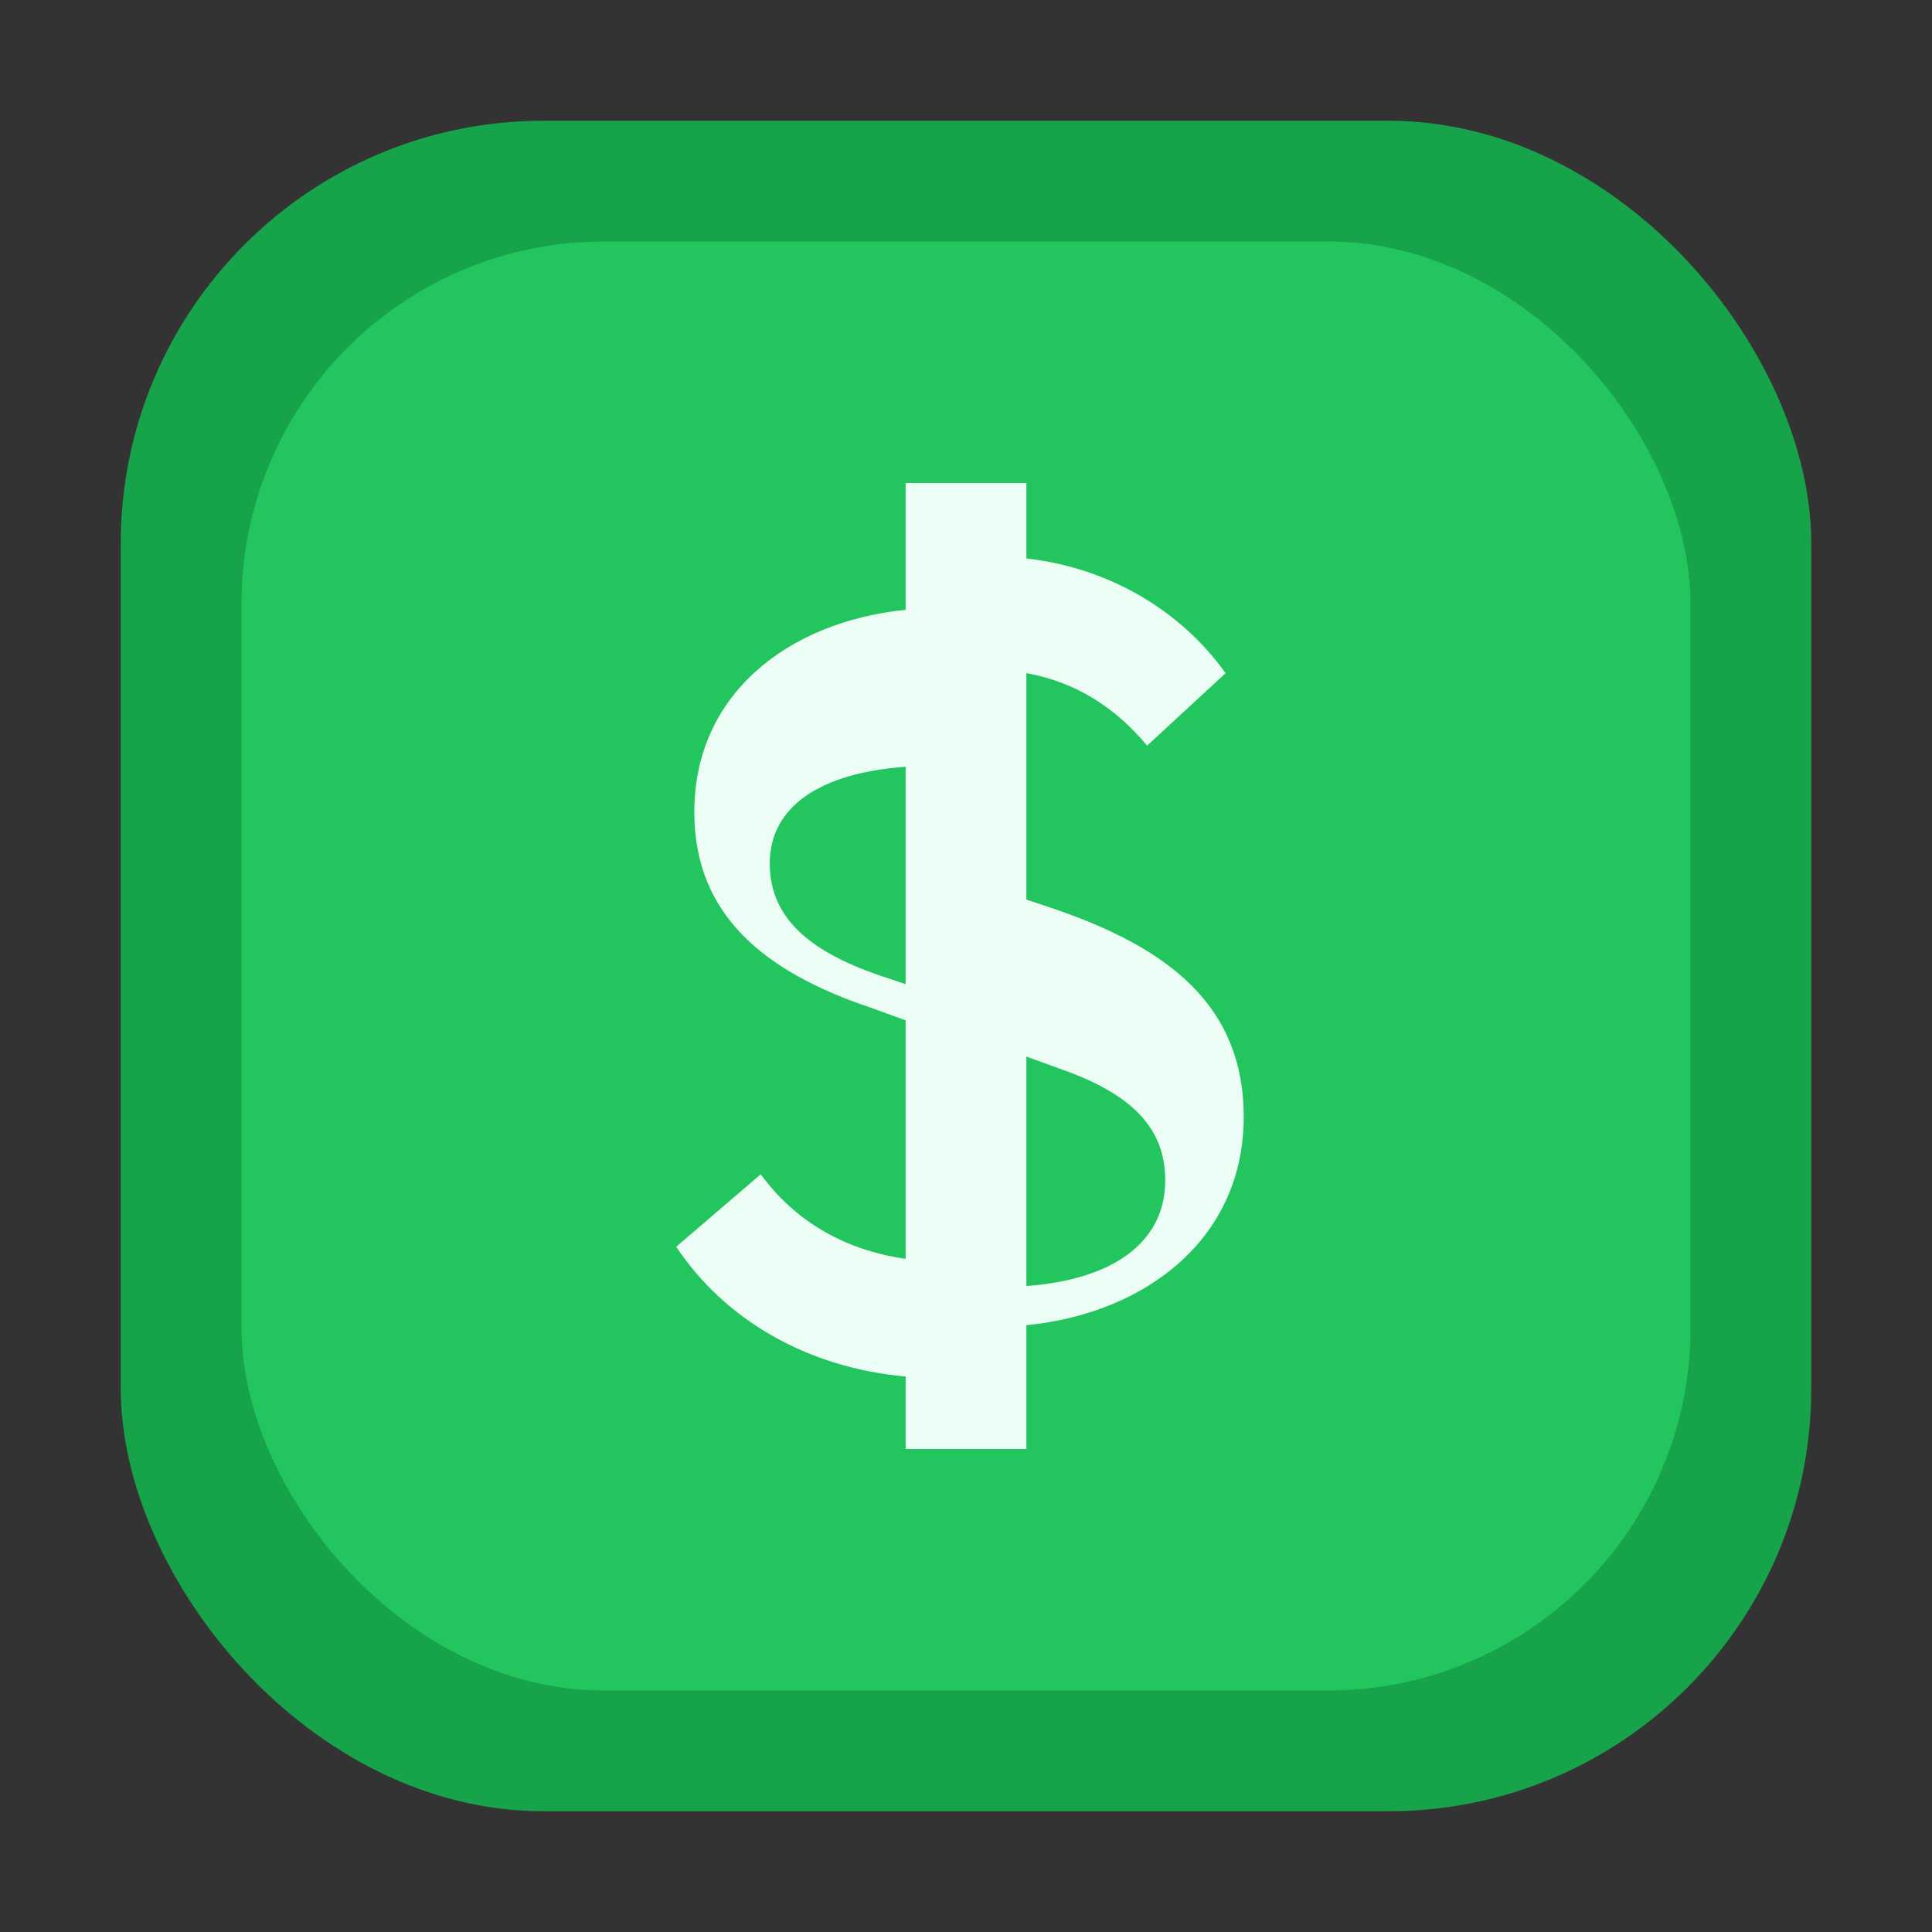
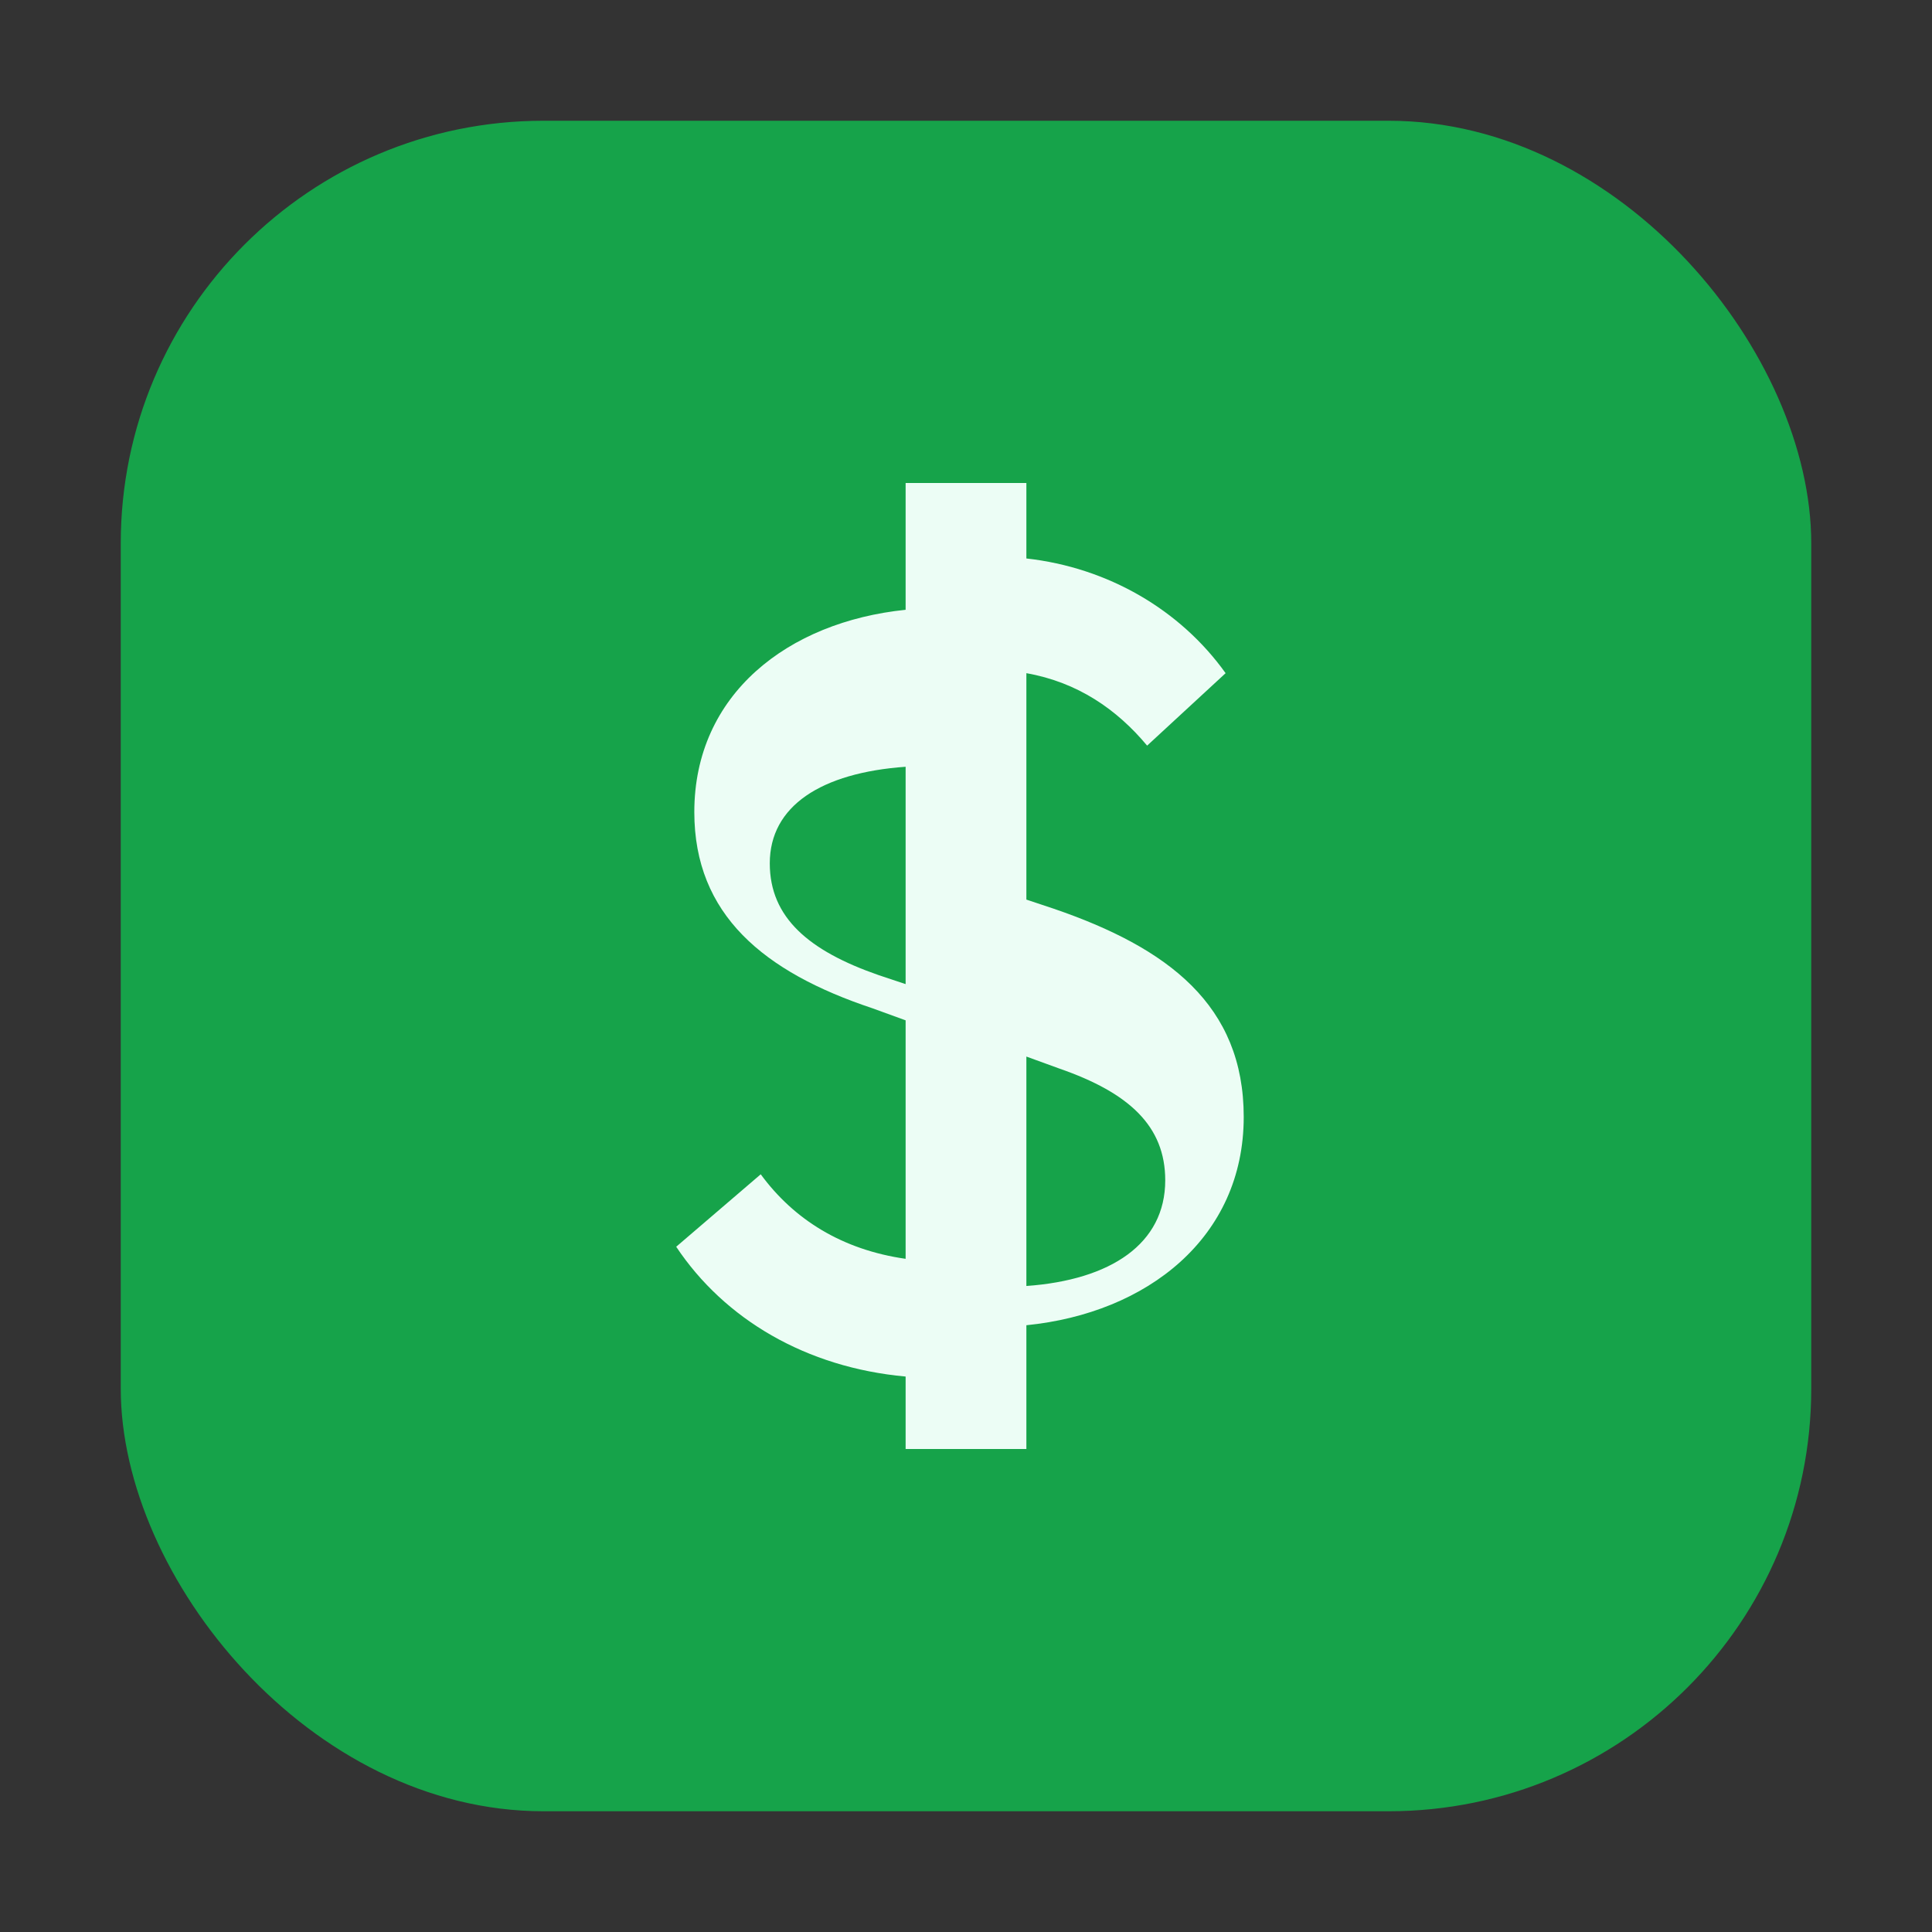
<svg xmlns="http://www.w3.org/2000/svg" width="64" height="64" viewBox="0 0 64 64">
  <rect x="0" y="0" width="64" height="64" fill="#333333" stroke="none" />
  <rect x="4" y="4" width="56" height="56" rx="14" fill="#16A34A" />
-   <rect x="8" y="8" width="48" height="48" rx="12" fill="#22C55E" />
  <path d="M34 16h-4v4.2c-3.9.4-7 2.8-7 6.7 0 3.4 2.3 5.3 5.9 6.5l1.1.4v7.9c-2.1-.3-3.7-1.3-4.8-2.8l-2.8 2.4c1.6 2.4 4.3 4 7.6 4.3V48h4v-4.1c4-.4 7.2-2.9 7.2-6.9 0-3.7-2.5-5.6-6.3-6.9l-.9-.3v-7.5c1.7.3 3 1.2 4 2.4l2.6-2.4c-1.5-2.1-3.9-3.5-6.6-3.8V16zm-4 10.4v6.2l-0.9-.3c-2.3-.8-3.6-1.9-3.6-3.7 0-1.9 1.7-3 4.5-3.2zm4 8.6 1.1.4c2.3.8 3.5 1.9 3.5 3.7 0 2.1-1.8 3.3-4.6 3.5v-7.6z" fill="#ECFDF5" />
</svg>